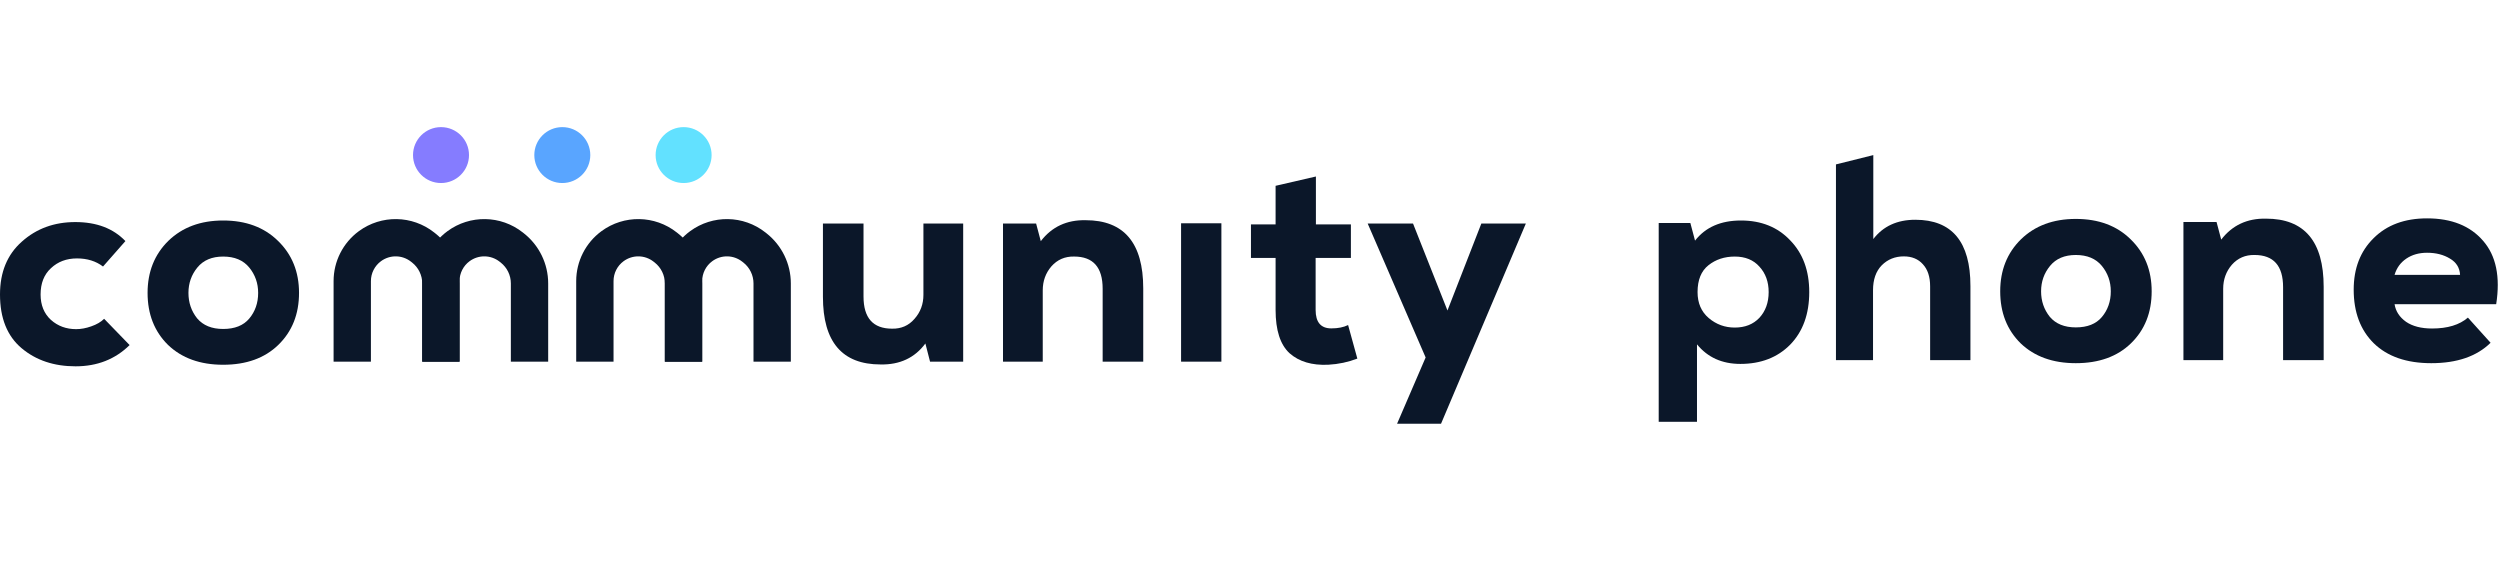
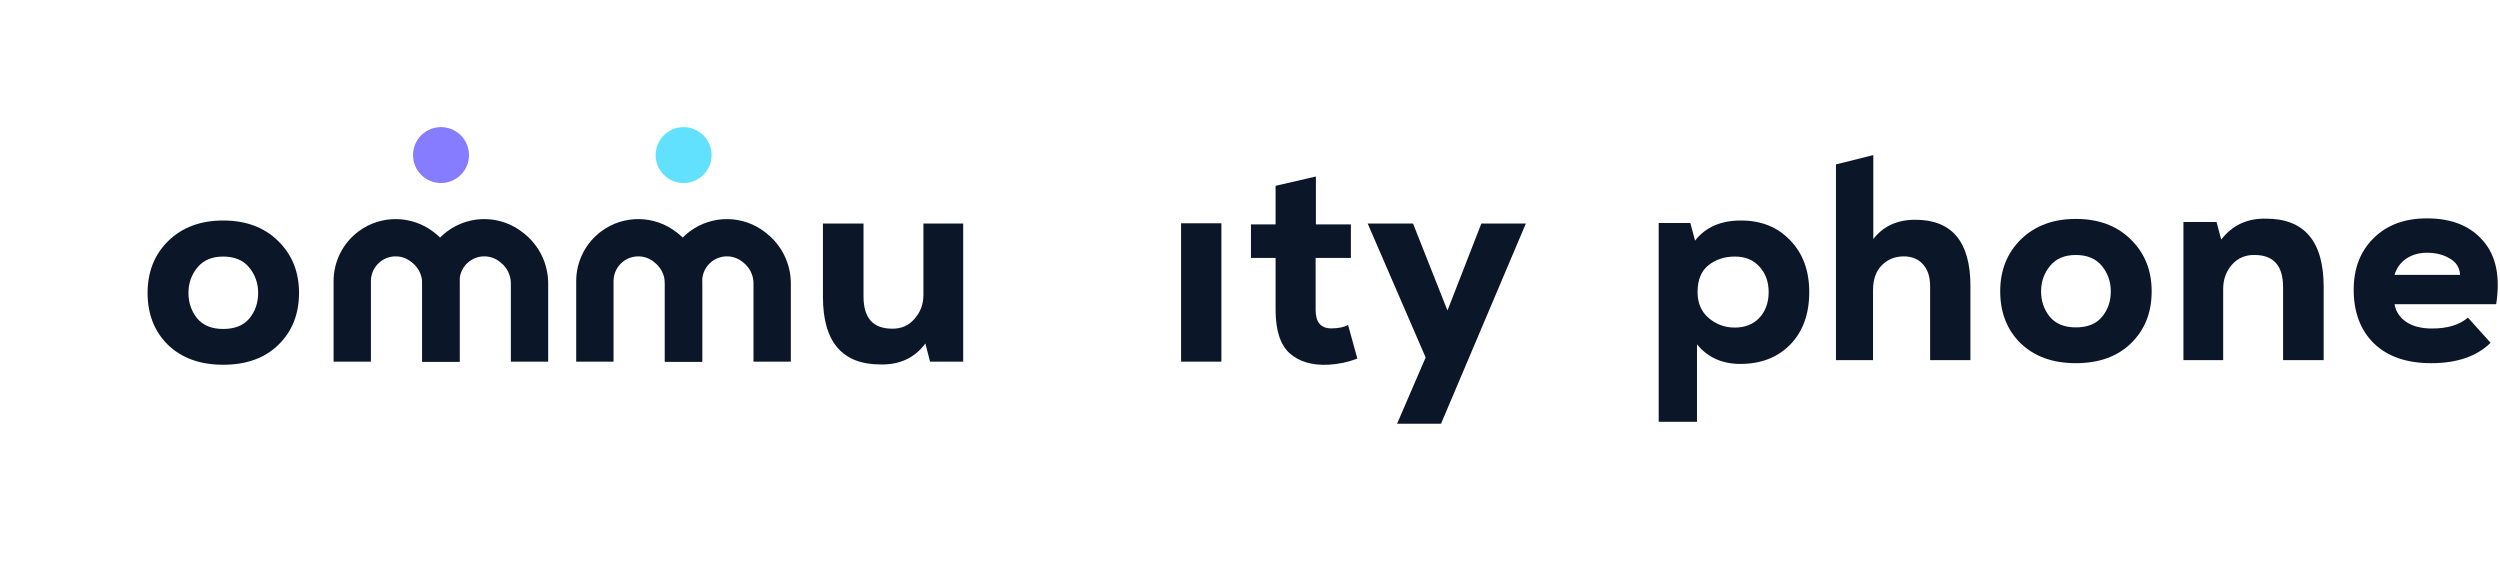
<svg xmlns="http://www.w3.org/2000/svg" width="295" height="68" viewBox="0 0 295 68" fill="none">
  <g clip-path="url(#clip0_163_177)">
    <path d="M97.106 26.38H101.895V34.99C101.895 37.519 103.018 38.783 105.264 38.783C106.343 38.805 107.224 38.42 107.907 37.629C108.612 36.837 108.964 35.891 108.964 34.792V26.38H113.655V42.676H109.746L109.195 40.532C107.94 42.225 106.178 43.05 103.91 43.006C99.374 43.006 97.106 40.345 97.106 35.023V26.38Z" fill="#0B1729" />
-     <path d="M134.902 42.676H130.113V34.066C130.113 31.537 128.99 30.272 126.744 30.272C125.664 30.25 124.773 30.635 124.068 31.427C123.385 32.219 123.044 33.164 123.044 34.264V42.676H118.354V26.38H122.262L122.813 28.458C124.112 26.765 125.874 25.94 128.098 25.984C132.634 25.984 134.902 28.667 134.902 34.033V42.676Z" fill="#0B1729" />
    <path d="M144.124 26.347H139.367V42.676H144.124V26.347Z" fill="#0B1729" />
    <path d="M150.52 21.926L155.277 20.827V26.479H159.406V30.437H155.244V36.573C155.244 38.025 155.86 38.75 157.094 38.75C157.886 38.75 158.547 38.618 159.076 38.355L160.166 42.313C159.086 42.731 157.941 42.973 156.73 43.039C154.814 43.127 153.295 42.676 152.172 41.686C151.071 40.675 150.52 38.97 150.52 36.573V30.437H147.613V26.479H150.52V21.926Z" fill="#0B1729" />
    <path d="M174.798 26.38H180.05L170.042 49.999H164.855L168.225 42.181L161.387 26.38H166.738L170.801 36.639L174.798 26.38Z" fill="#0B1729" />
    <path d="M26.333 43.041C23.624 43.041 21.455 42.26 19.825 40.699C18.218 39.115 17.414 37.07 17.414 34.563C17.414 32.078 18.229 30.032 19.858 28.427C21.51 26.822 23.668 26.019 26.333 26.019C29.019 26.019 31.177 26.822 32.807 28.427C34.459 30.032 35.285 32.078 35.285 34.563C35.285 37.07 34.47 39.115 32.84 40.699C31.233 42.26 29.063 43.041 26.333 43.041ZM26.333 38.818C27.698 38.818 28.722 38.411 29.405 37.598C30.109 36.762 30.462 35.75 30.462 34.563C30.462 33.419 30.109 32.419 29.405 31.561C28.7 30.703 27.676 30.274 26.333 30.274C25.011 30.274 23.998 30.703 23.294 31.561C22.589 32.419 22.237 33.419 22.237 34.563C22.237 35.706 22.578 36.707 23.261 37.565C23.965 38.4 24.989 38.818 26.333 38.818Z" fill="#0B1729" />
    <path d="M216.643 19.4L221.05 18.301V28.208C222.217 26.691 223.869 25.932 226.006 25.932C230.343 25.932 232.511 28.538 232.511 33.75V42.492H227.755V33.783C227.755 32.661 227.469 31.793 226.896 31.177C226.345 30.561 225.597 30.253 224.651 30.253C223.616 30.253 222.745 30.605 222.042 31.309C221.358 32.013 221.017 32.991 221.017 34.245V42.492H216.643V19.4Z" fill="#0B1729" />
    <path d="M244.945 42.855C242.237 42.855 240.068 42.074 238.437 40.513C236.829 38.929 236.025 36.884 236.025 34.377C236.025 31.892 236.841 29.847 238.47 28.241C240.122 26.636 242.28 25.833 244.945 25.833C247.632 25.833 249.789 26.636 251.419 28.241C253.072 29.847 253.897 31.892 253.897 34.377C253.897 36.884 253.082 38.929 251.452 40.513C249.845 42.074 247.676 42.855 244.945 42.855ZM244.945 38.632C246.311 38.632 247.334 38.225 248.018 37.412C248.721 36.576 249.074 35.565 249.074 34.377C249.074 33.233 248.721 32.233 248.018 31.375C247.312 30.517 246.288 30.088 244.945 30.088C243.623 30.088 242.61 30.517 241.907 31.375C241.202 32.233 240.848 33.233 240.848 34.377C240.848 35.52 241.19 36.521 241.873 37.379C242.578 38.215 243.601 38.632 244.945 38.632Z" fill="#0B1729" />
    <path d="M274.193 42.492H269.404V33.882C269.404 31.353 268.28 30.088 266.034 30.088C264.956 30.067 264.063 30.451 263.358 31.243C262.677 32.035 262.335 32.98 262.335 34.08V42.492H257.645V26.196H261.553L262.104 28.274C263.404 26.581 265.165 25.756 267.389 25.8C271.926 25.8 274.193 28.483 274.193 33.849V42.492Z" fill="#0B1729" />
    <path d="M294.55 35.894H282.559C282.69 36.73 283.142 37.423 283.912 37.973C284.684 38.5 285.708 38.764 286.985 38.764C288.812 38.764 290.222 38.336 291.214 37.478L293.888 40.447C292.259 42.052 289.924 42.855 286.887 42.855C283.979 42.855 281.722 42.074 280.114 40.513C278.528 38.951 277.736 36.84 277.736 34.179C277.736 31.672 278.518 29.649 280.081 28.109C281.645 26.548 283.748 25.767 286.391 25.767C289.275 25.767 291.477 26.647 292.997 28.406C294.538 30.165 295.055 32.661 294.55 35.894ZM282.559 32.431H290.288C290.244 31.595 289.847 30.957 289.099 30.517C288.35 30.055 287.448 29.825 286.391 29.825C285.443 29.825 284.629 30.055 283.946 30.517C283.263 30.979 282.8 31.617 282.559 32.431Z" fill="#0B1729" />
    <path d="M204.704 38.653C205.915 38.653 206.885 38.268 207.611 37.499C208.338 36.707 208.702 35.695 208.702 34.464C208.702 33.254 208.338 32.254 207.611 31.462C206.906 30.67 205.937 30.274 204.704 30.274C203.494 30.274 202.459 30.615 201.6 31.297C200.74 31.979 200.312 33.034 200.312 34.464C200.312 35.761 200.752 36.784 201.633 37.532C202.514 38.279 203.537 38.653 204.704 38.653ZM200.245 49.77H195.727V26.316H199.463L200.014 28.394C201.246 26.811 203.053 26.019 205.431 26.019C207.831 26.019 209.768 26.8 211.244 28.361C212.743 29.901 213.491 31.935 213.491 34.464C213.491 37.059 212.743 39.126 211.244 40.666C209.747 42.183 207.787 42.942 205.364 42.942C203.207 42.942 201.501 42.172 200.245 40.633V49.77Z" fill="#0B1729" />
-     <path d="M12.288 37.618L15.294 40.719C13.598 42.391 11.473 43.226 8.919 43.226C6.364 43.226 4.239 42.511 2.543 41.082C0.848 39.653 0 37.541 0 34.748C0 32.109 0.859 30.031 2.576 28.514C4.294 26.974 6.397 26.204 8.886 26.204C11.396 26.204 13.367 26.952 14.798 28.448L12.156 31.45C11.319 30.812 10.295 30.493 9.084 30.493C7.851 30.493 6.827 30.878 6.012 31.647C5.197 32.395 4.79 33.429 4.79 34.748C4.79 36.002 5.197 37.002 6.012 37.75C6.827 38.476 7.818 38.839 8.985 38.839C9.557 38.839 10.152 38.729 10.768 38.509C11.407 38.289 11.914 37.992 12.288 37.618Z" fill="#0B1729" />
    <path fill-rule="evenodd" clip-rule="evenodd" d="M48.498 30.879C47.465 30.064 46.015 30.04 44.956 30.82C44.209 31.37 43.768 32.241 43.768 33.168V42.678H39.363V33.168C39.363 30.844 40.469 28.658 42.343 27.279C45 25.324 48.637 25.384 51.227 27.427L51.358 27.53C53.17 28.959 54.228 31.137 54.228 33.443V42.678H49.824V33.443C49.824 32.483 49.383 31.577 48.629 30.982L48.498 30.879Z" fill="#0B1729" />
    <path fill-rule="evenodd" clip-rule="evenodd" d="M58.955 30.879C57.922 30.064 56.472 30.04 55.413 30.82C54.666 31.37 54.225 32.241 54.225 33.168V42.678H49.82V33.168C49.82 30.844 50.926 28.658 52.8 27.279C55.457 25.324 59.094 25.384 61.684 27.427L61.815 27.53C63.628 28.959 64.685 31.137 64.685 33.443V42.678H60.281V33.443C60.281 32.483 59.84 31.577 59.086 30.982L58.955 30.879Z" fill="#0B1729" />
    <path fill-rule="evenodd" clip-rule="evenodd" d="M77.127 30.879C76.094 30.064 74.644 30.04 73.585 30.82C72.837 31.37 72.397 32.241 72.397 33.168V42.678H67.992V33.168C67.992 30.844 69.098 28.658 70.972 27.279C73.629 25.324 77.266 25.384 79.856 27.427L79.987 27.53C81.799 28.959 82.857 31.137 82.857 33.443V42.678H78.452V33.443C78.452 32.483 78.012 31.577 77.258 30.982L77.127 30.879Z" fill="#0B1729" />
    <path fill-rule="evenodd" clip-rule="evenodd" d="M87.588 30.879C86.555 30.064 85.105 30.04 84.046 30.82C83.298 31.37 82.857 32.241 82.857 33.168V42.678H78.453V33.168C78.453 30.844 79.559 28.658 81.433 27.279C84.09 25.324 87.727 25.384 90.317 27.427L90.448 27.53C92.26 28.959 93.318 31.137 93.318 33.443V42.678H88.913V33.443C88.913 32.483 88.473 31.577 87.719 30.982L87.588 30.879Z" fill="#0B1729" />
    <path d="M52.039 21.598C53.864 21.598 55.343 20.121 55.343 18.299C55.343 16.477 53.864 15 52.039 15C50.215 15 48.736 16.477 48.736 18.299C48.736 20.121 50.215 21.598 52.039 21.598Z" fill="#857CFF" />
-     <path d="M66.352 21.598C68.176 21.598 69.655 20.121 69.655 18.299C69.655 16.477 68.176 15 66.352 15C64.528 15 63.049 16.477 63.049 18.299C63.049 20.121 64.528 21.598 66.352 21.598Z" fill="#59A5FF" />
    <path d="M80.666 21.598C82.491 21.598 83.97 20.121 83.97 18.299C83.97 16.477 82.491 15 80.666 15C78.842 15 77.363 16.477 77.363 18.299C77.363 20.121 78.842 21.598 80.666 21.598Z" fill="#62E1FF" />
  </g>
  <defs>
    <clipPath id="clip0_163_177">
      <rect width="294.737" height="35" fill="white" transform="translate(0 15)" />
    </clipPath>
  </defs>
</svg>